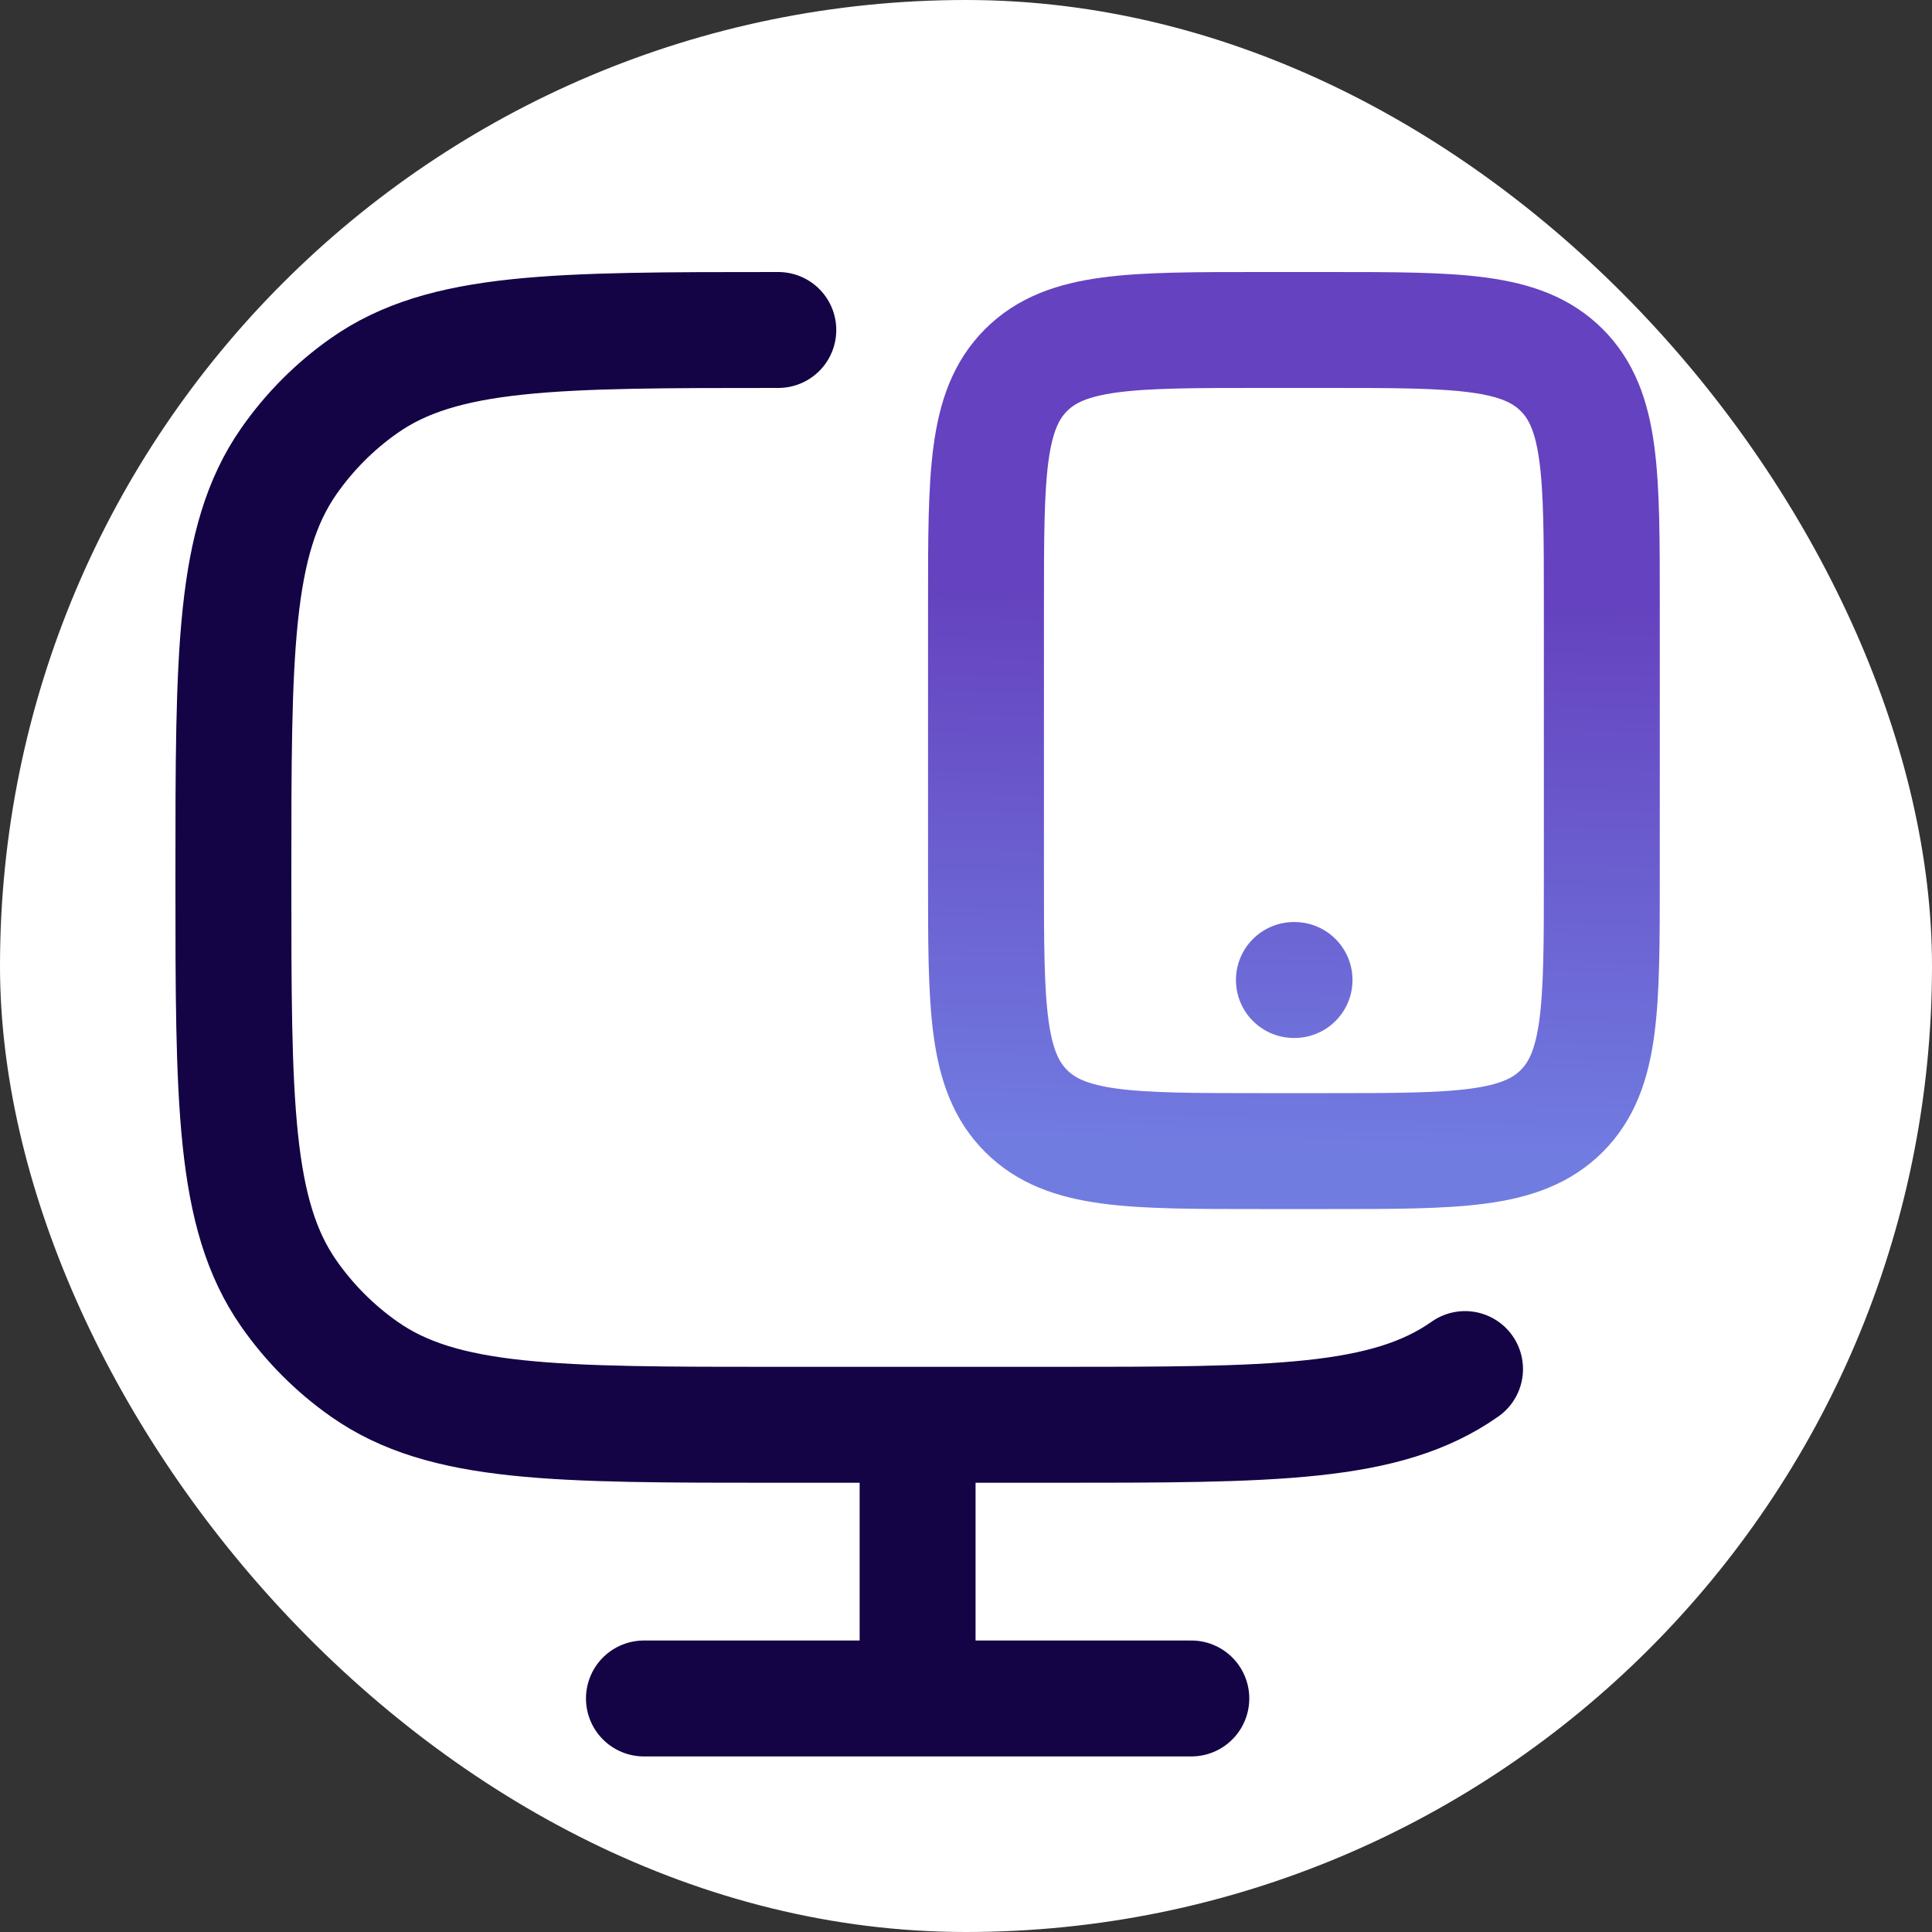
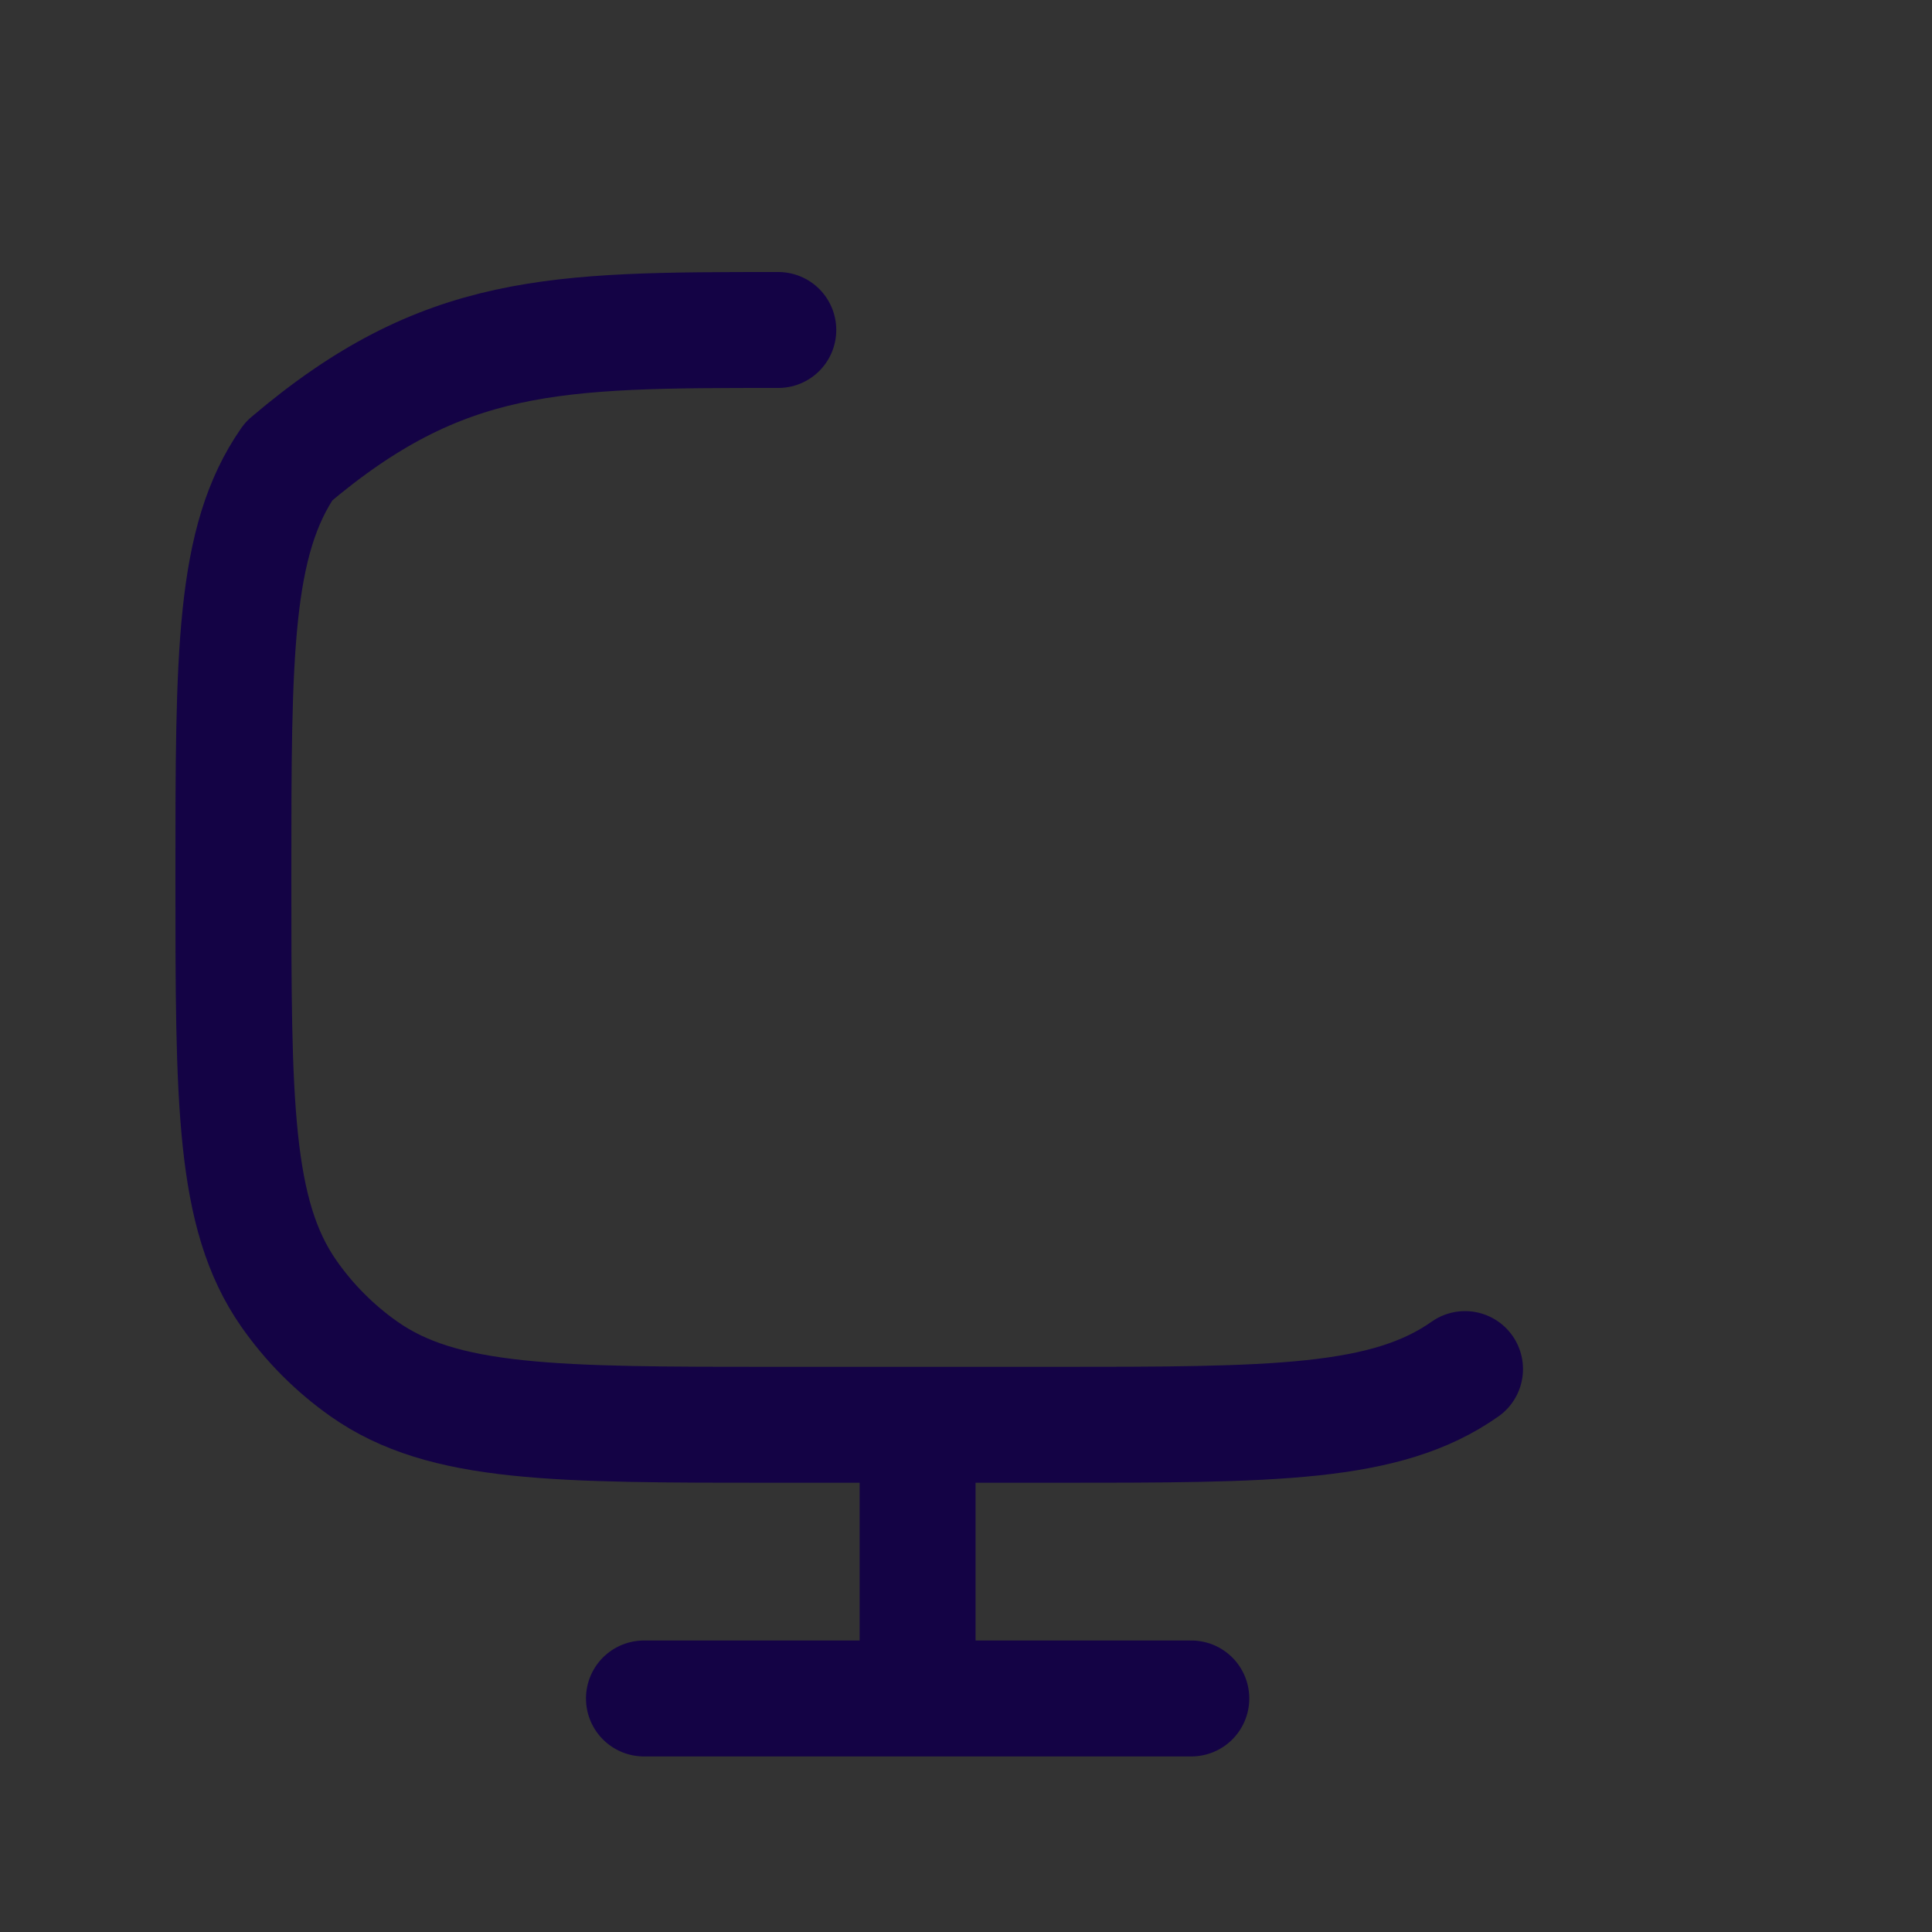
<svg xmlns="http://www.w3.org/2000/svg" width="40" height="40" viewBox="0 0 40 40" fill="none">
  <rect x="0" y="0" width="40" height="40" fill="#333333" stroke="none" />
-   <rect width="40" height="40" rx="20" fill="white" />
-   <path d="M30.332 28.345C28.693 29.499 26.379 29.499 21.755 29.499H16.114C11.49 29.499 9.177 29.499 7.538 28.345C6.931 27.918 6.404 27.389 5.979 26.78C4.832 25.135 4.832 22.812 4.832 18.165C4.832 13.519 4.832 11.197 5.979 9.55C6.404 8.941 6.931 8.411 7.538 7.985C9.177 6.832 11.49 6.832 16.114 6.832M18.998 29.499V35.165M13.332 35.165H24.665" stroke="#140345" stroke-width="2.4" stroke-linecap="round" stroke-linejoin="round" />
-   <path d="M26.789 20.29H26.802M27.497 6.832C30.169 6.832 31.504 6.832 32.334 7.662C33.164 8.492 33.164 9.827 33.164 12.499V18.165C33.164 20.837 33.164 22.172 32.334 23.002C31.504 23.832 30.169 23.832 27.497 23.832H26.081C23.409 23.832 22.074 23.832 21.244 23.002C20.414 22.172 20.414 20.837 20.414 18.165V12.499C20.414 9.827 20.414 8.492 21.244 7.662C22.074 6.832 23.409 6.832 26.081 6.832H27.497Z" stroke="url(#paint0_linear_103_9700)" stroke-width="2.4" stroke-linecap="round" stroke-linejoin="round" />
+   <path d="M30.332 28.345C28.693 29.499 26.379 29.499 21.755 29.499H16.114C11.49 29.499 9.177 29.499 7.538 28.345C6.931 27.918 6.404 27.389 5.979 26.78C4.832 25.135 4.832 22.812 4.832 18.165C4.832 13.519 4.832 11.197 5.979 9.55C9.177 6.832 11.49 6.832 16.114 6.832M18.998 29.499V35.165M13.332 35.165H24.665" stroke="#140345" stroke-width="2.4" stroke-linecap="round" stroke-linejoin="round" />
  <defs>
    <linearGradient id="paint0_linear_103_9700" x1="31.143" y1="23.99" x2="31.451" y2="12.392" gradientUnits="userSpaceOnUse">
      <stop stop-color="#717CE1" />
      <stop offset="1" stop-color="#6542BF" />
    </linearGradient>
  </defs>
</svg>